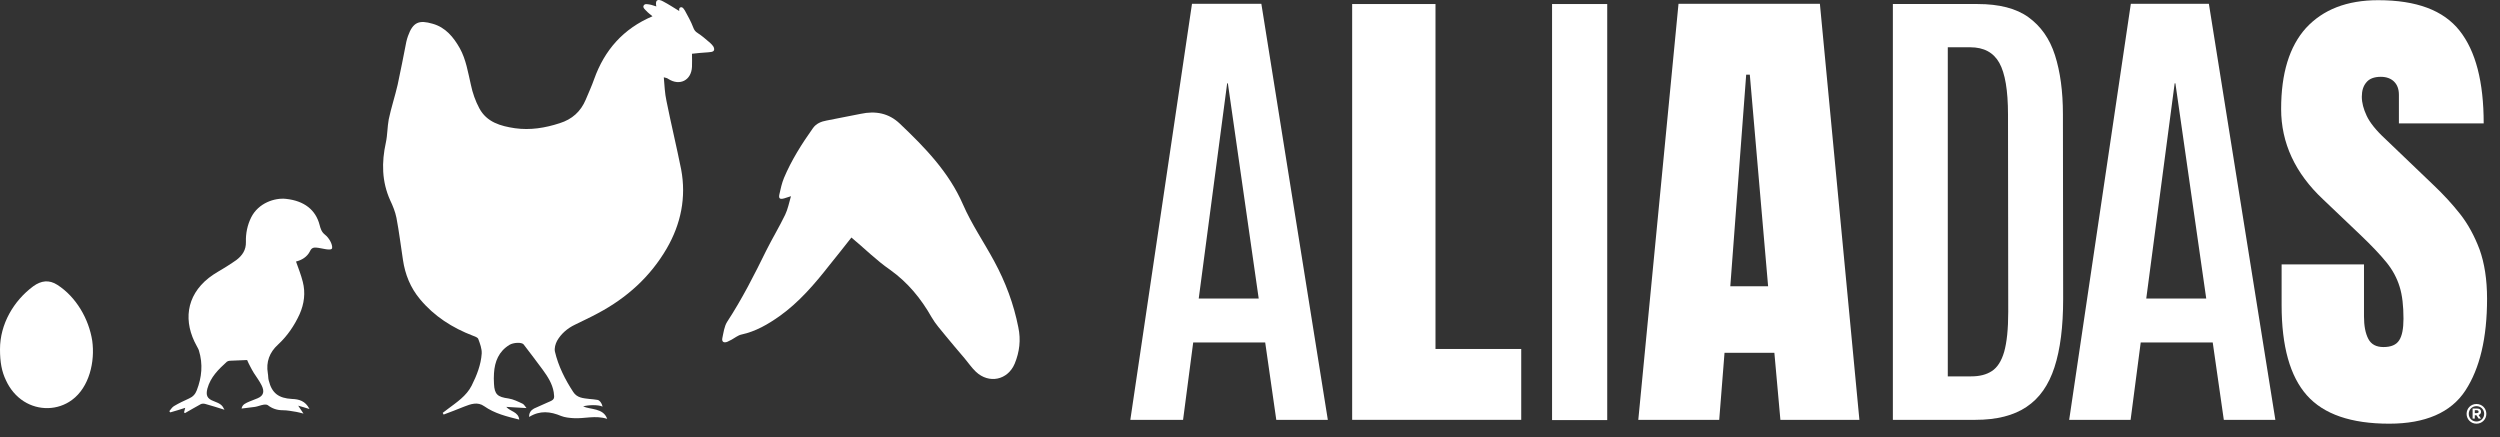
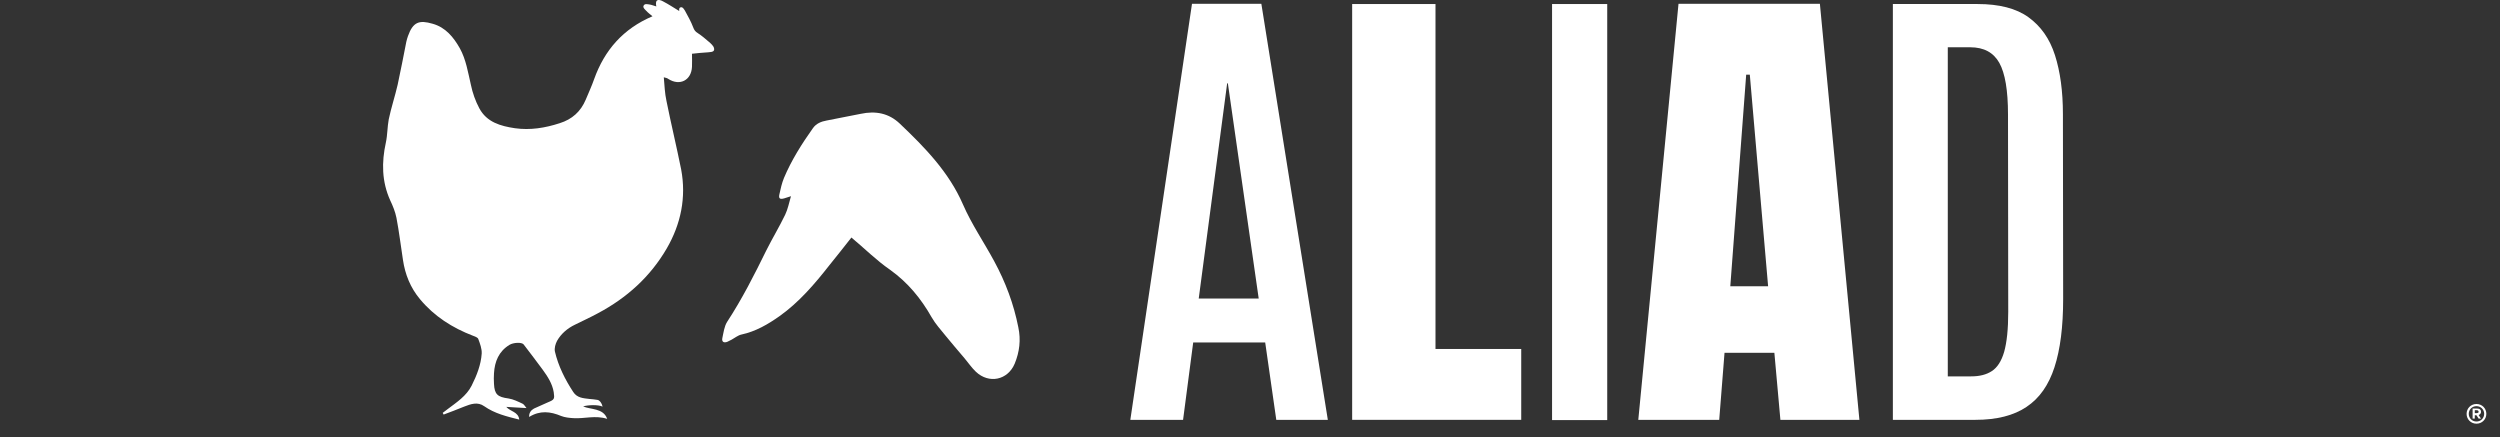
<svg xmlns="http://www.w3.org/2000/svg" width="183" height="32" viewBox="0 0 183 32" fill="none">
  <rect x="0" y="0" width="183" height="32" fill="#333333" stroke="none" />
  <path d="M82.74 30.732L87.254 0.277H92.331L97.197 30.732H93.424L92.613 25.07H87.342L86.601 30.732H82.74ZM87.747 21.852H92.137L89.88 6.098H89.828L87.747 21.852Z" fill="white" />
  <path d="M113.611 30.732V0.295H117.649V30.75H113.611V30.732Z" fill="white" />
-   <path d="M151.464 30.732L155.977 0.277H161.69L166.556 30.732H162.783L161.972 25.07H156.7L155.96 30.732H151.464ZM157.106 21.852H161.496L159.239 6.098H159.186L157.106 21.852Z" fill="white" />
-   <path d="M138.558 30.732V0.295H144.764C146.333 0.295 147.585 0.611 148.484 1.262C149.384 1.913 150.036 2.827 150.424 4.04C150.812 5.254 151.006 6.695 151.006 8.366L151.023 21.888C151.023 23.91 150.812 25.58 150.388 26.881C149.965 28.183 149.295 29.15 148.343 29.783C147.409 30.416 146.157 30.732 144.606 30.732H138.558ZM142.596 27.55H144.288C144.905 27.55 145.399 27.427 145.804 27.163C146.21 26.899 146.51 26.424 146.704 25.756C146.898 25.07 147.003 24.103 147.003 22.82L146.986 8.383C146.986 6.625 146.774 5.359 146.351 4.603C145.928 3.847 145.223 3.46 144.218 3.46H142.578V27.55H142.596Z" fill="white" />
+   <path d="M138.558 30.732V0.295H144.764C146.333 0.295 147.585 0.611 148.484 1.262C149.384 1.913 150.036 2.827 150.424 4.04C150.812 5.254 151.006 6.695 151.006 8.366L151.023 21.888C151.023 23.91 150.812 25.58 150.388 26.881C149.965 28.183 149.295 29.15 148.343 29.783C147.409 30.416 146.157 30.732 144.606 30.732H138.558ZM142.596 27.55H144.288C144.905 27.55 145.399 27.427 145.804 27.163C146.21 26.899 146.51 26.424 146.704 25.756C146.898 25.07 147.003 24.103 147.003 22.82L146.986 8.383C146.986 6.625 146.774 5.359 146.351 4.603C145.928 3.847 145.223 3.46 144.218 3.46H142.578V27.55Z" fill="white" />
  <path d="M119.923 30.732L122.867 0.277H133.216L136.108 30.732H130.325L129.884 25.826H126.235L125.847 30.732H119.923ZM126.658 20.956H129.426L128.086 5.465H127.821L126.658 20.956Z" fill="white" />
  <path d="M98.978 30.732V0.295H105.078V25.545H111.354V30.732H98.978Z" fill="white" />
-   <path d="M174.895 31.014C172.109 31.014 170.099 30.328 168.865 28.939C167.631 27.55 167.014 25.352 167.014 22.327V19.356H173.044V23.154C173.044 23.857 173.149 24.402 173.361 24.807C173.573 25.211 173.943 25.404 174.472 25.404C175.018 25.404 175.406 25.246 175.618 24.912C175.829 24.596 175.935 24.068 175.935 23.33C175.935 22.398 175.847 21.606 175.653 20.991C175.459 20.358 175.142 19.76 174.683 19.198C174.225 18.635 173.59 17.967 172.779 17.193L170.046 14.591C168.001 12.674 166.979 10.458 166.979 7.979C166.979 5.377 167.578 3.407 168.795 2.053C170.046 0.699 171.792 0.014 174.084 0.014C176.887 0.014 178.862 0.752 180.043 2.247C181.224 3.741 181.806 5.992 181.806 9.034H175.6V6.942C175.6 6.52 175.477 6.203 175.247 5.975C175.018 5.746 174.683 5.623 174.278 5.623C173.784 5.623 173.432 5.764 173.22 6.027C172.991 6.291 172.885 6.643 172.885 7.082C172.885 7.522 173.008 7.979 173.238 8.471C173.467 8.964 173.925 9.544 174.613 10.177L178.139 13.553C178.844 14.221 179.496 14.925 180.078 15.663C180.66 16.402 181.136 17.281 181.506 18.265C181.859 19.25 182.053 20.446 182.053 21.87C182.053 24.736 181.524 26.969 180.466 28.587C179.408 30.205 177.522 31.014 174.895 31.014Z" fill="white" />
  <path d="M181.436 30.644L181.277 30.398H181.154V30.644H180.995V29.906H181.33C181.418 29.906 181.489 29.923 181.542 29.976C181.594 30.011 181.612 30.082 181.612 30.152C181.612 30.205 181.594 30.257 181.559 30.293C181.524 30.328 181.489 30.363 181.436 30.381L181.612 30.644H181.436ZM181.436 30.152C181.436 30.117 181.418 30.082 181.401 30.064C181.383 30.046 181.348 30.029 181.312 30.029H181.154V30.24H181.312C181.348 30.24 181.383 30.222 181.401 30.205C181.418 30.222 181.436 30.187 181.436 30.152Z" fill="white" />
  <path d="M181.277 31.014C180.872 31.014 180.554 30.697 180.554 30.293C180.554 29.888 180.872 29.572 181.277 29.572C181.683 29.572 182 29.888 182 30.293C182 30.697 181.683 31.014 181.277 31.014ZM181.277 29.73C180.96 29.73 180.713 29.976 180.713 30.293C180.713 30.609 180.96 30.855 181.277 30.855C181.594 30.855 181.841 30.609 181.841 30.293C181.841 29.976 181.594 29.73 181.277 29.73Z" fill="white" />
  <path d="M44.112 29.765C43.777 29.607 43.036 29.642 42.684 29.748C43.212 29.994 44.164 29.853 44.447 30.662C43.583 30.381 42.772 30.662 41.978 30.609C41.679 30.592 41.344 30.556 41.079 30.451C40.286 30.117 39.528 30.029 38.734 30.521C38.717 30.205 38.875 30.029 39.087 29.906C39.422 29.748 39.775 29.607 40.109 29.449C40.586 29.255 40.603 29.203 40.533 28.71C40.427 28.077 40.092 27.567 39.722 27.057C39.263 26.442 38.805 25.826 38.329 25.211C38.188 25.035 37.571 25.07 37.289 25.246C36.513 25.721 36.213 26.459 36.16 27.321C36.143 27.567 36.143 27.831 36.16 28.095C36.196 28.869 36.425 29.062 37.218 29.167C37.571 29.22 37.923 29.396 38.258 29.554C38.364 29.607 38.435 29.748 38.54 29.871C37.994 29.836 37.518 29.818 37.059 29.783C37.359 30.134 37.941 30.134 38.011 30.715C37.095 30.486 36.213 30.275 35.437 29.73C34.961 29.396 34.468 29.572 33.974 29.765C33.48 29.976 32.969 30.152 32.475 30.346C32.458 30.31 32.422 30.258 32.405 30.222C32.528 30.134 32.652 30.029 32.775 29.941C33.428 29.449 34.133 28.992 34.521 28.235C34.891 27.497 35.208 26.706 35.261 25.879C35.279 25.528 35.138 25.158 35.014 24.824C34.979 24.701 34.767 24.631 34.626 24.578C33.11 23.998 31.788 23.154 30.748 21.905C30.042 21.061 29.655 20.094 29.496 19.022C29.337 17.984 29.214 16.964 29.02 15.944C28.932 15.505 28.755 15.065 28.561 14.661C27.944 13.289 27.927 11.883 28.244 10.441C28.367 9.878 28.35 9.298 28.456 8.735C28.632 7.891 28.914 7.047 29.108 6.203C29.337 5.166 29.531 4.111 29.743 3.056C29.778 2.915 29.813 2.774 29.866 2.634C30.236 1.596 30.695 1.456 31.664 1.737C32.617 2.001 33.198 2.722 33.657 3.53C34.115 4.357 34.256 5.289 34.468 6.203C34.591 6.801 34.803 7.399 35.085 7.926C35.631 8.946 36.636 9.228 37.694 9.386C38.805 9.544 39.898 9.368 40.973 9.017C41.873 8.735 42.507 8.172 42.877 7.293C43.089 6.783 43.318 6.291 43.495 5.781C44.253 3.671 45.61 2.106 47.761 1.192C47.602 1.051 47.444 0.946 47.32 0.805C47.232 0.717 47.038 0.559 47.109 0.418C47.197 0.242 47.391 0.313 47.55 0.33C47.691 0.348 47.902 0.436 48.043 0.471C47.99 0.242 48.026 0.102 48.078 0.049C48.202 -0.057 48.413 0.031 48.537 0.102C48.942 0.313 49.313 0.559 49.718 0.805C49.736 0.787 49.665 0.594 49.806 0.541C49.983 0.471 50.088 0.717 50.141 0.787C50.353 1.174 50.582 1.579 50.741 2.001C50.811 2.194 50.899 2.317 51.076 2.423C51.375 2.616 51.64 2.845 51.904 3.073C52.01 3.161 52.222 3.355 52.257 3.495C52.327 3.724 52.222 3.812 51.834 3.829C51.428 3.847 51.005 3.9 50.653 3.935C50.653 4.287 50.67 4.585 50.653 4.902C50.6 5.887 49.753 6.309 48.925 5.781C48.854 5.728 48.766 5.693 48.59 5.658C48.643 6.238 48.66 6.819 48.784 7.381C49.119 9.052 49.524 10.722 49.859 12.393C50.247 14.45 49.842 16.402 48.801 18.195C47.602 20.253 45.892 21.8 43.777 22.925C43.23 23.224 42.648 23.488 42.084 23.769C41.538 24.033 41.079 24.42 40.779 24.947C40.656 25.176 40.568 25.492 40.621 25.739C40.868 26.794 41.361 27.778 41.961 28.693C42.243 29.132 42.701 29.15 43.142 29.203C43.336 29.22 43.547 29.238 43.741 29.273C43.9 29.308 44.041 29.484 44.112 29.765Z" fill="white" />
  <path d="M62.324 17.386C61.795 18.072 61.248 18.74 60.702 19.426C59.627 20.797 58.498 22.116 57.07 23.136C56.224 23.734 55.325 24.262 54.267 24.49C54.02 24.543 53.791 24.736 53.562 24.859C53.456 24.912 53.35 24.965 53.244 25.018C52.98 25.123 52.821 25.018 52.874 24.754C52.962 24.349 53.015 23.892 53.227 23.558C54.32 21.888 55.219 20.112 56.1 18.318C56.541 17.439 57.052 16.595 57.475 15.716C57.669 15.311 57.758 14.854 57.899 14.362C57.669 14.432 57.528 14.485 57.405 14.52C57.088 14.608 56.982 14.538 57.052 14.221C57.141 13.817 57.229 13.412 57.387 13.026C57.934 11.724 58.692 10.529 59.503 9.386C59.75 9.034 60.12 8.893 60.508 8.823C61.337 8.647 62.183 8.507 63.011 8.331C64.087 8.102 65.057 8.278 65.868 9.052C67.701 10.792 69.464 12.604 70.487 14.96C71.122 16.419 72.021 17.72 72.779 19.127C73.608 20.657 74.207 22.257 74.542 23.963C74.736 24.877 74.63 25.756 74.277 26.618C73.766 27.831 72.391 28.112 71.439 27.216C71.122 26.917 70.875 26.547 70.593 26.213C70.134 25.668 69.658 25.123 69.218 24.578C68.865 24.138 68.477 23.716 68.195 23.224C67.419 21.853 66.45 20.674 65.145 19.742C64.175 19.074 63.311 18.213 62.324 17.386Z" fill="white" />
-   <path d="M24.312 18.16C24.26 18.406 23.502 18.143 23.149 18.125C22.937 18.107 22.796 18.16 22.691 18.389C22.479 18.811 22.091 19.039 21.668 19.145C21.844 19.637 22.038 20.13 22.162 20.622C22.373 21.431 22.267 22.24 21.932 22.996C21.544 23.84 21.033 24.596 20.346 25.229C19.729 25.791 19.464 26.495 19.605 27.321C19.64 27.497 19.623 27.691 19.676 27.866C19.905 28.781 20.398 29.15 21.368 29.203C21.88 29.22 22.355 29.343 22.655 29.941C22.338 29.853 22.109 29.765 21.827 29.695C21.95 29.889 22.056 30.029 22.215 30.275C21.985 30.223 21.844 30.17 21.703 30.152C21.368 30.099 21.033 30.029 20.698 30.029C20.275 30.029 19.922 29.906 19.605 29.66C19.535 29.607 19.394 29.607 19.288 29.625C19.076 29.66 18.882 29.748 18.671 29.783C18.353 29.836 18.018 29.853 17.683 29.906C17.736 29.59 18.018 29.502 18.248 29.396C18.442 29.308 18.671 29.238 18.865 29.15C19.323 28.956 19.358 28.622 19.147 28.2C18.988 27.884 18.776 27.603 18.583 27.304C18.494 27.145 18.389 26.987 18.318 26.829C18.23 26.671 18.159 26.512 18.089 26.354C17.631 26.372 17.225 26.389 16.82 26.407C16.749 26.407 16.661 26.442 16.608 26.477C15.991 27.04 15.409 27.603 15.18 28.447C15.056 28.939 15.162 29.185 15.638 29.361C16.15 29.554 16.273 29.66 16.432 29.994C15.938 29.836 15.48 29.695 15.039 29.572C14.933 29.537 14.774 29.537 14.686 29.59C14.298 29.801 13.911 30.029 13.54 30.24C13.523 30.223 13.505 30.205 13.47 30.187C13.505 30.082 13.523 29.976 13.558 29.853C13.188 29.976 12.835 30.082 12.465 30.187C12.447 30.152 12.412 30.135 12.394 30.099C12.5 29.976 12.588 29.818 12.729 29.73C13.082 29.519 13.452 29.343 13.84 29.168C14.122 29.044 14.298 28.851 14.404 28.57C14.774 27.62 14.863 26.653 14.563 25.668C14.528 25.545 14.457 25.44 14.404 25.334C13.417 23.576 13.593 21.677 15.286 20.34C15.709 20.006 16.203 19.76 16.661 19.461C16.872 19.321 17.102 19.18 17.296 19.039C17.736 18.705 18.018 18.301 18.001 17.703C17.983 17.088 18.107 16.472 18.389 15.909C18.918 14.854 20.116 14.468 20.927 14.556C22.267 14.696 23.114 15.364 23.396 16.472C23.466 16.736 23.537 16.982 23.784 17.175C24.101 17.422 24.348 17.896 24.312 18.16Z" fill="white" />
-   <path d="M0 25.563C0 23.734 0.987 22.028 2.433 20.956C3.015 20.534 3.597 20.463 4.196 20.85C5.571 21.73 6.506 23.347 6.752 24.947C6.964 26.459 6.541 28.341 5.272 29.273C4.231 30.047 2.821 30.064 1.745 29.378C1.164 29.009 0.723 28.464 0.441 27.849C0.123 27.198 0 26.495 0 25.563Z" fill="white" />
</svg>